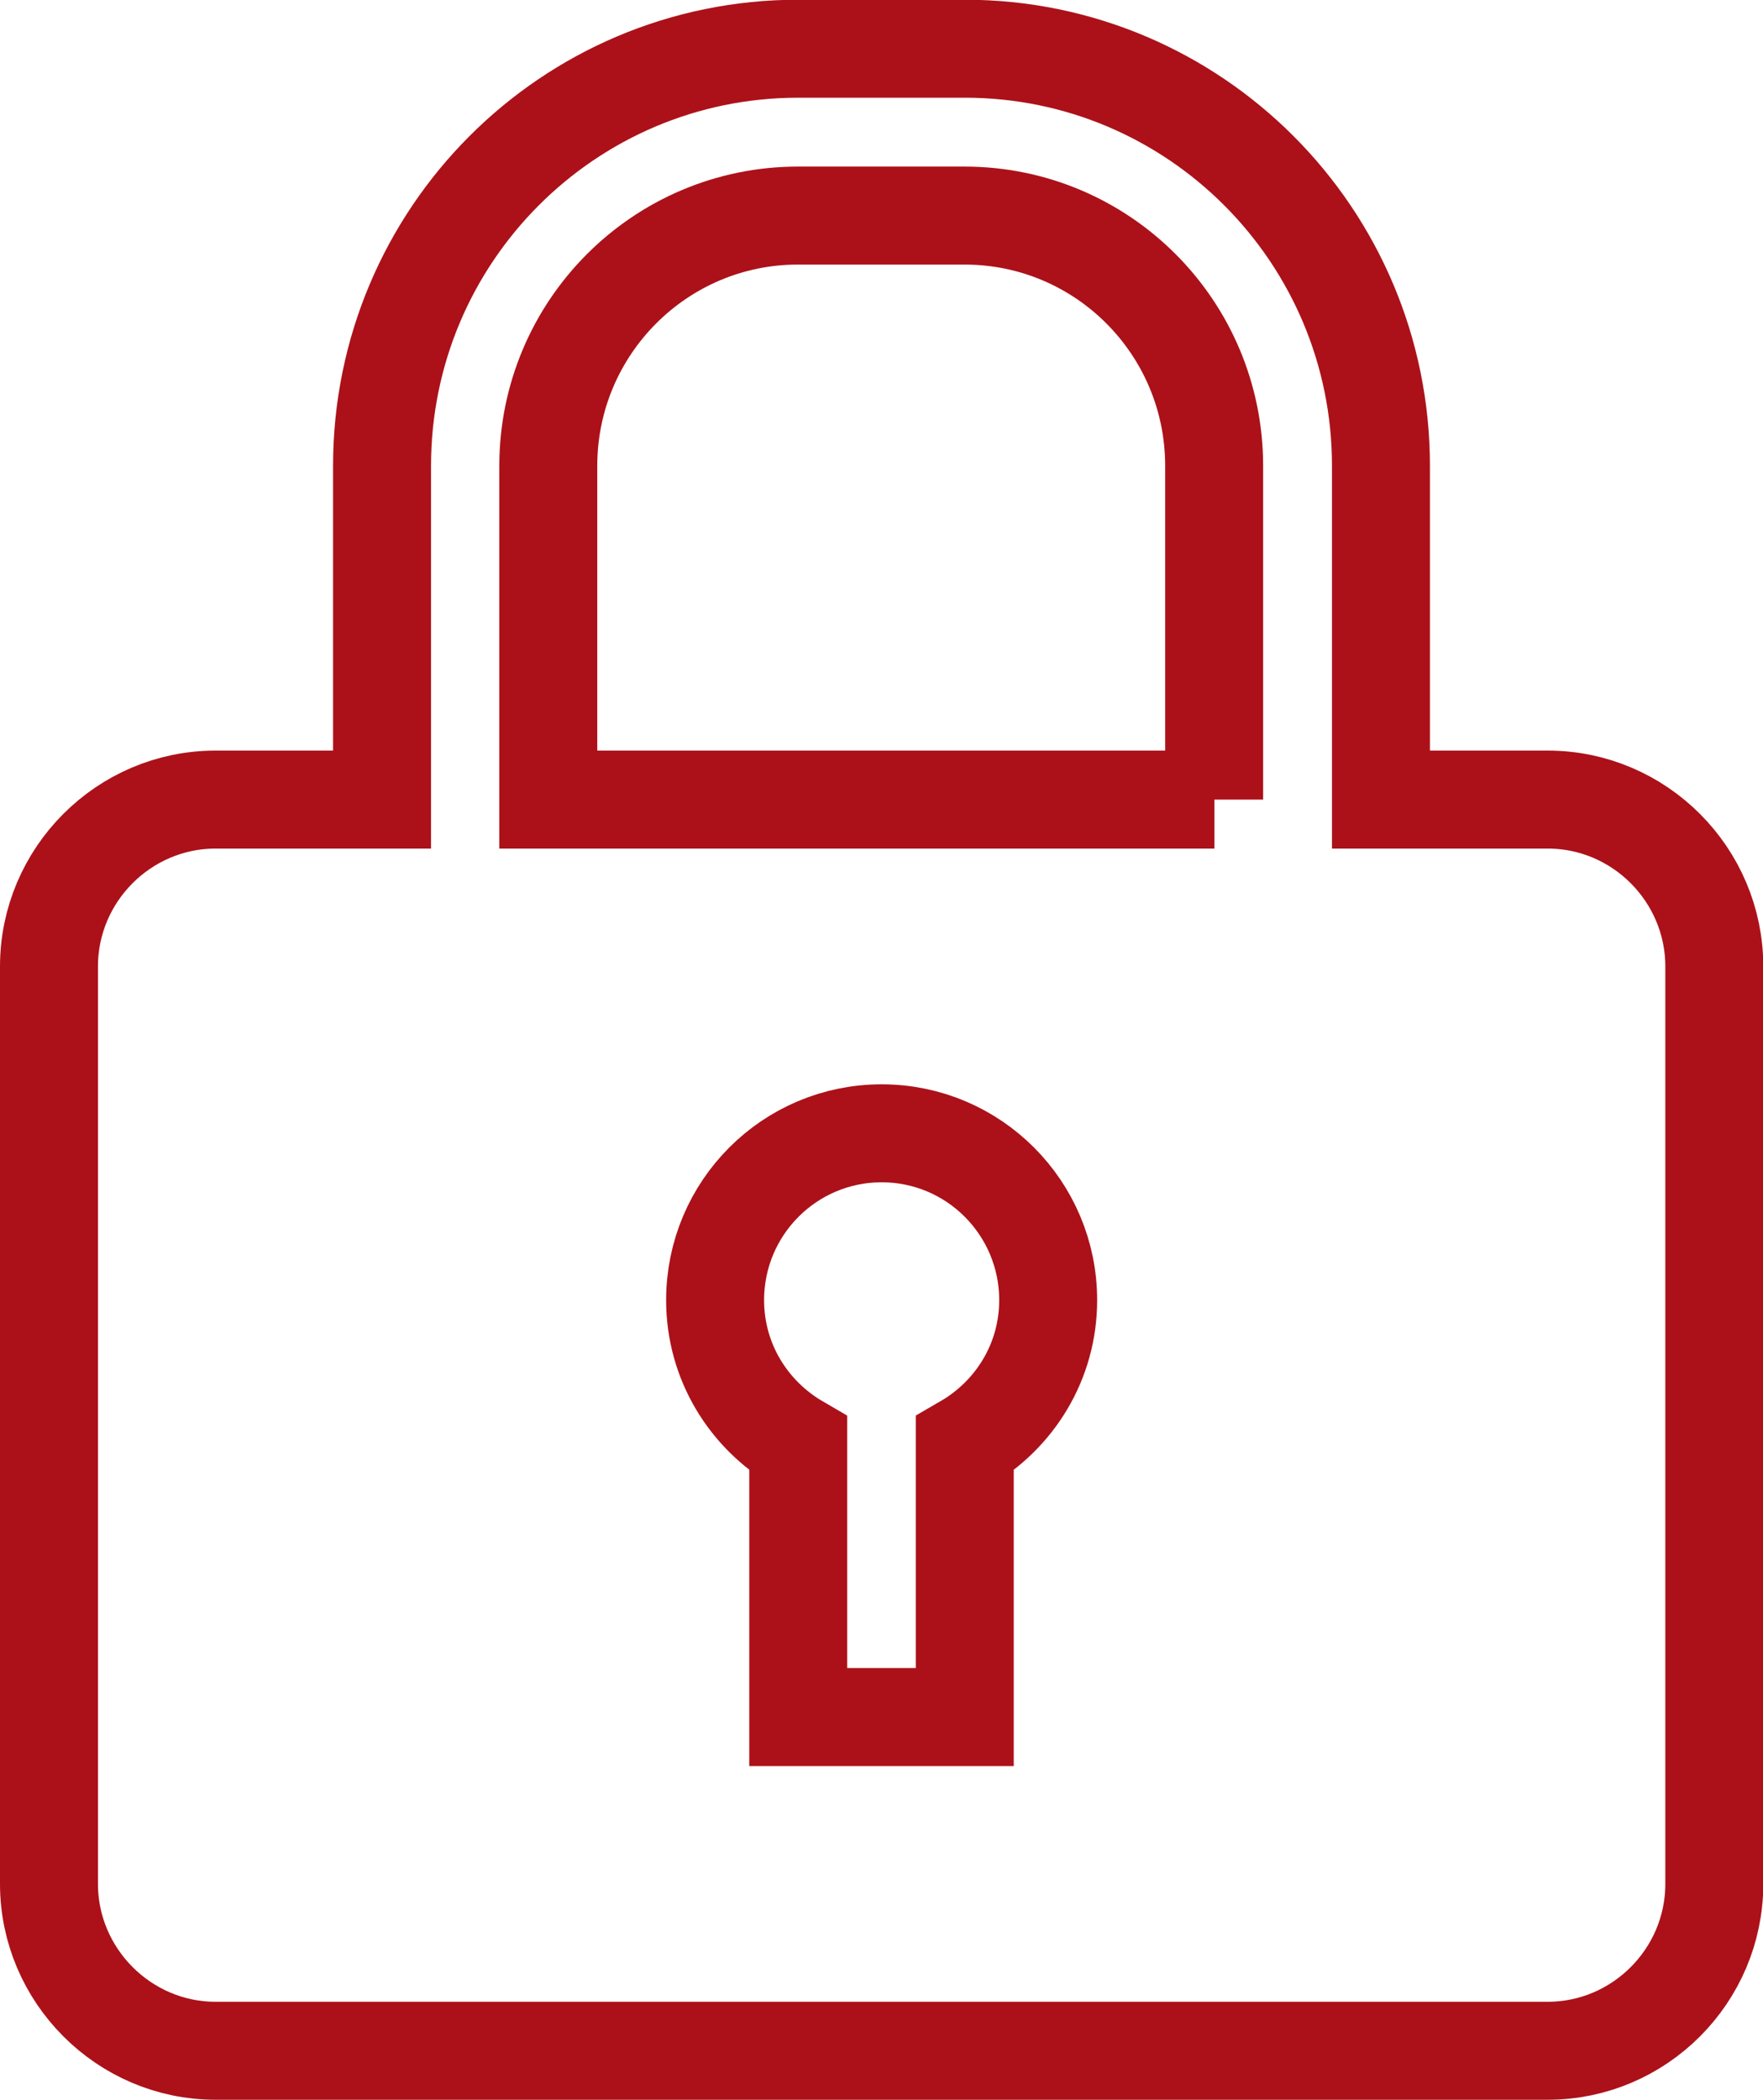
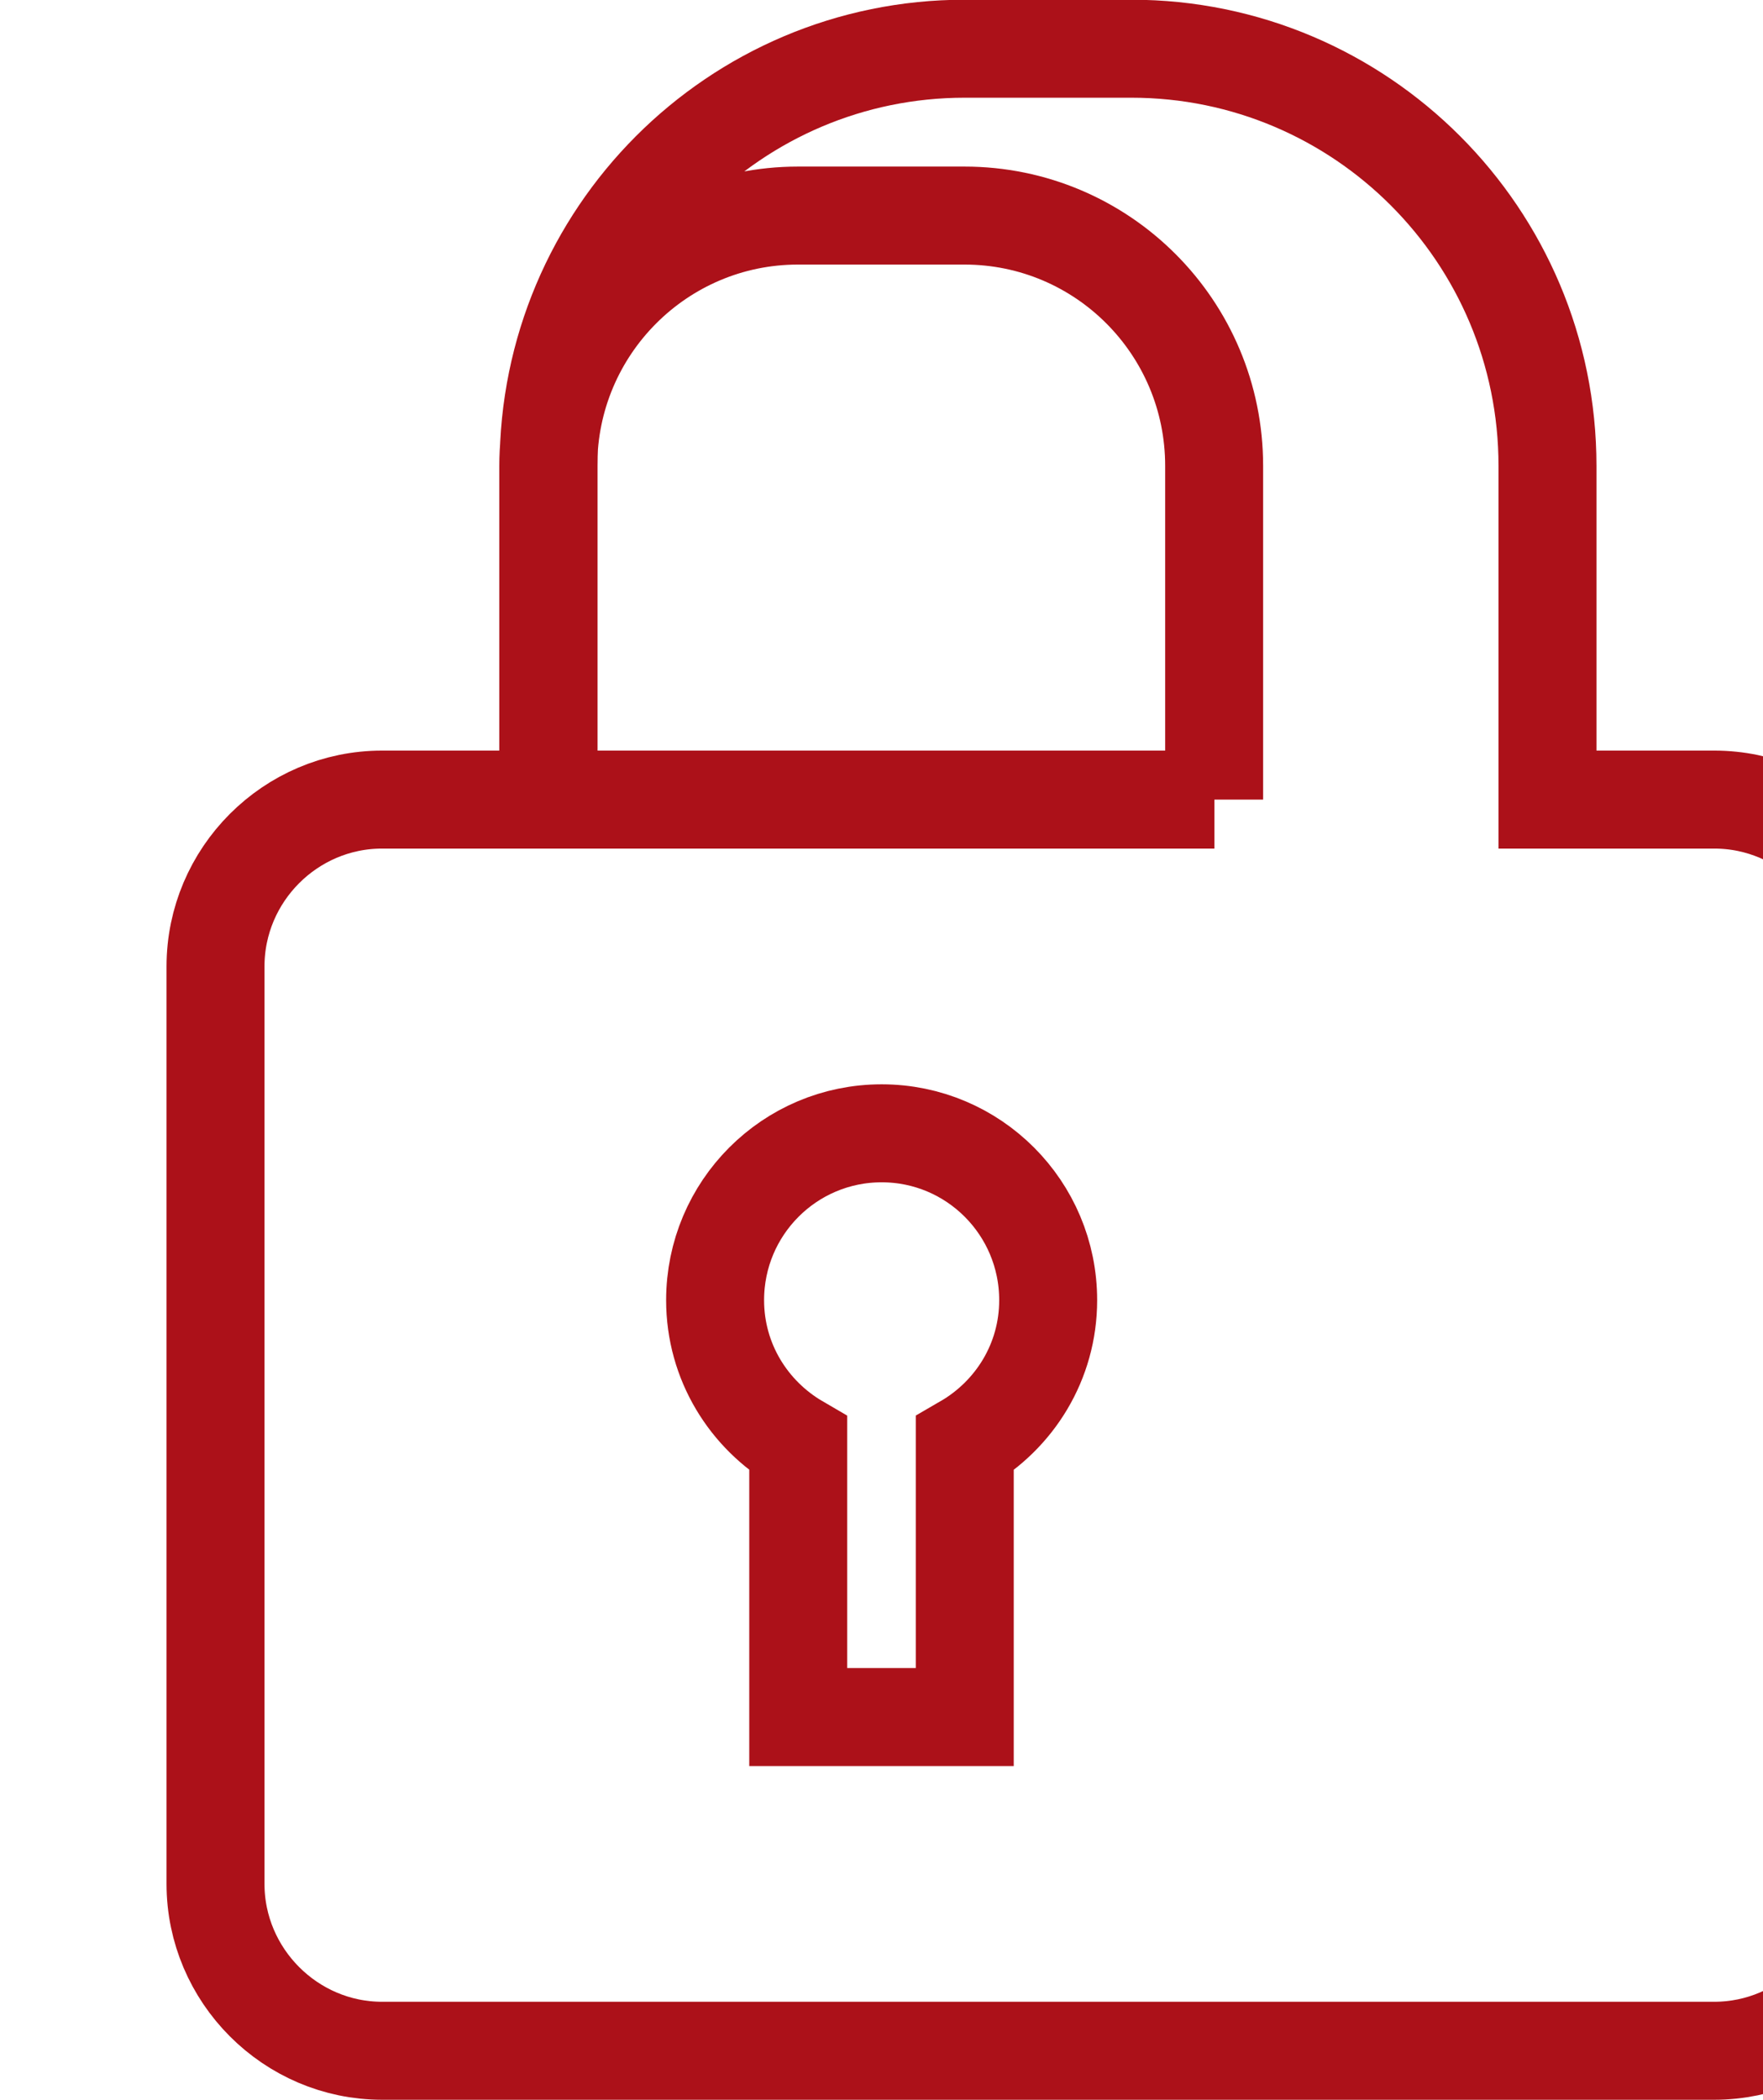
<svg xmlns="http://www.w3.org/2000/svg" id="Camada_2" viewBox="0 0 62.99 75">
  <defs>
    <style>      .cls-1 {        fill: none;        stroke: #ac1119;        stroke-miterlimit: 10;        stroke-width: 3.5px;      }    </style>
  </defs>
  <g id="Camada_1-2" data-name="Camada_1">
-     <path class="cls-1" d="M43.39,28.56h-23.8v-11.92c0-4.94,4-8.94,8.92-8.94h5.95c4.93,0,8.92,4,8.92,8.94v11.92ZM34.47,51.57v9.76h-5.95v-9.76c-1.77-1.03-2.97-2.93-2.97-5.13,0-3.29,2.66-5.96,5.95-5.96s5.95,2.67,5.95,5.96c0,2.2-1.2,4.1-2.98,5.13ZM55.29,28.56h-5.95v-11.92c0-8.23-6.66-14.9-14.87-14.9h-5.95c-8.21,0-14.87,6.67-14.87,14.9v11.92h-5.95c-3.27,0-5.95,2.68-5.95,5.96v32.77c0,3.27,2.68,5.96,5.95,5.96h47.6c3.27,0,5.95-2.68,5.95-5.96v-32.77c0-3.28-2.68-5.96-5.95-5.96Z" />
+     <path class="cls-1" d="M43.39,28.56h-23.8v-11.92c0-4.94,4-8.94,8.92-8.94h5.95c4.93,0,8.92,4,8.92,8.94v11.92ZM34.47,51.57v9.76h-5.95v-9.76c-1.77-1.03-2.97-2.93-2.97-5.13,0-3.29,2.66-5.96,5.95-5.96s5.95,2.67,5.95,5.96c0,2.2-1.2,4.1-2.98,5.13ZM55.29,28.56v-11.92c0-8.23-6.66-14.9-14.87-14.9h-5.95c-8.21,0-14.87,6.67-14.87,14.9v11.92h-5.95c-3.27,0-5.95,2.68-5.95,5.96v32.77c0,3.27,2.68,5.96,5.95,5.96h47.6c3.27,0,5.95-2.68,5.95-5.96v-32.77c0-3.28-2.68-5.96-5.95-5.96Z" />
  </g>
</svg>